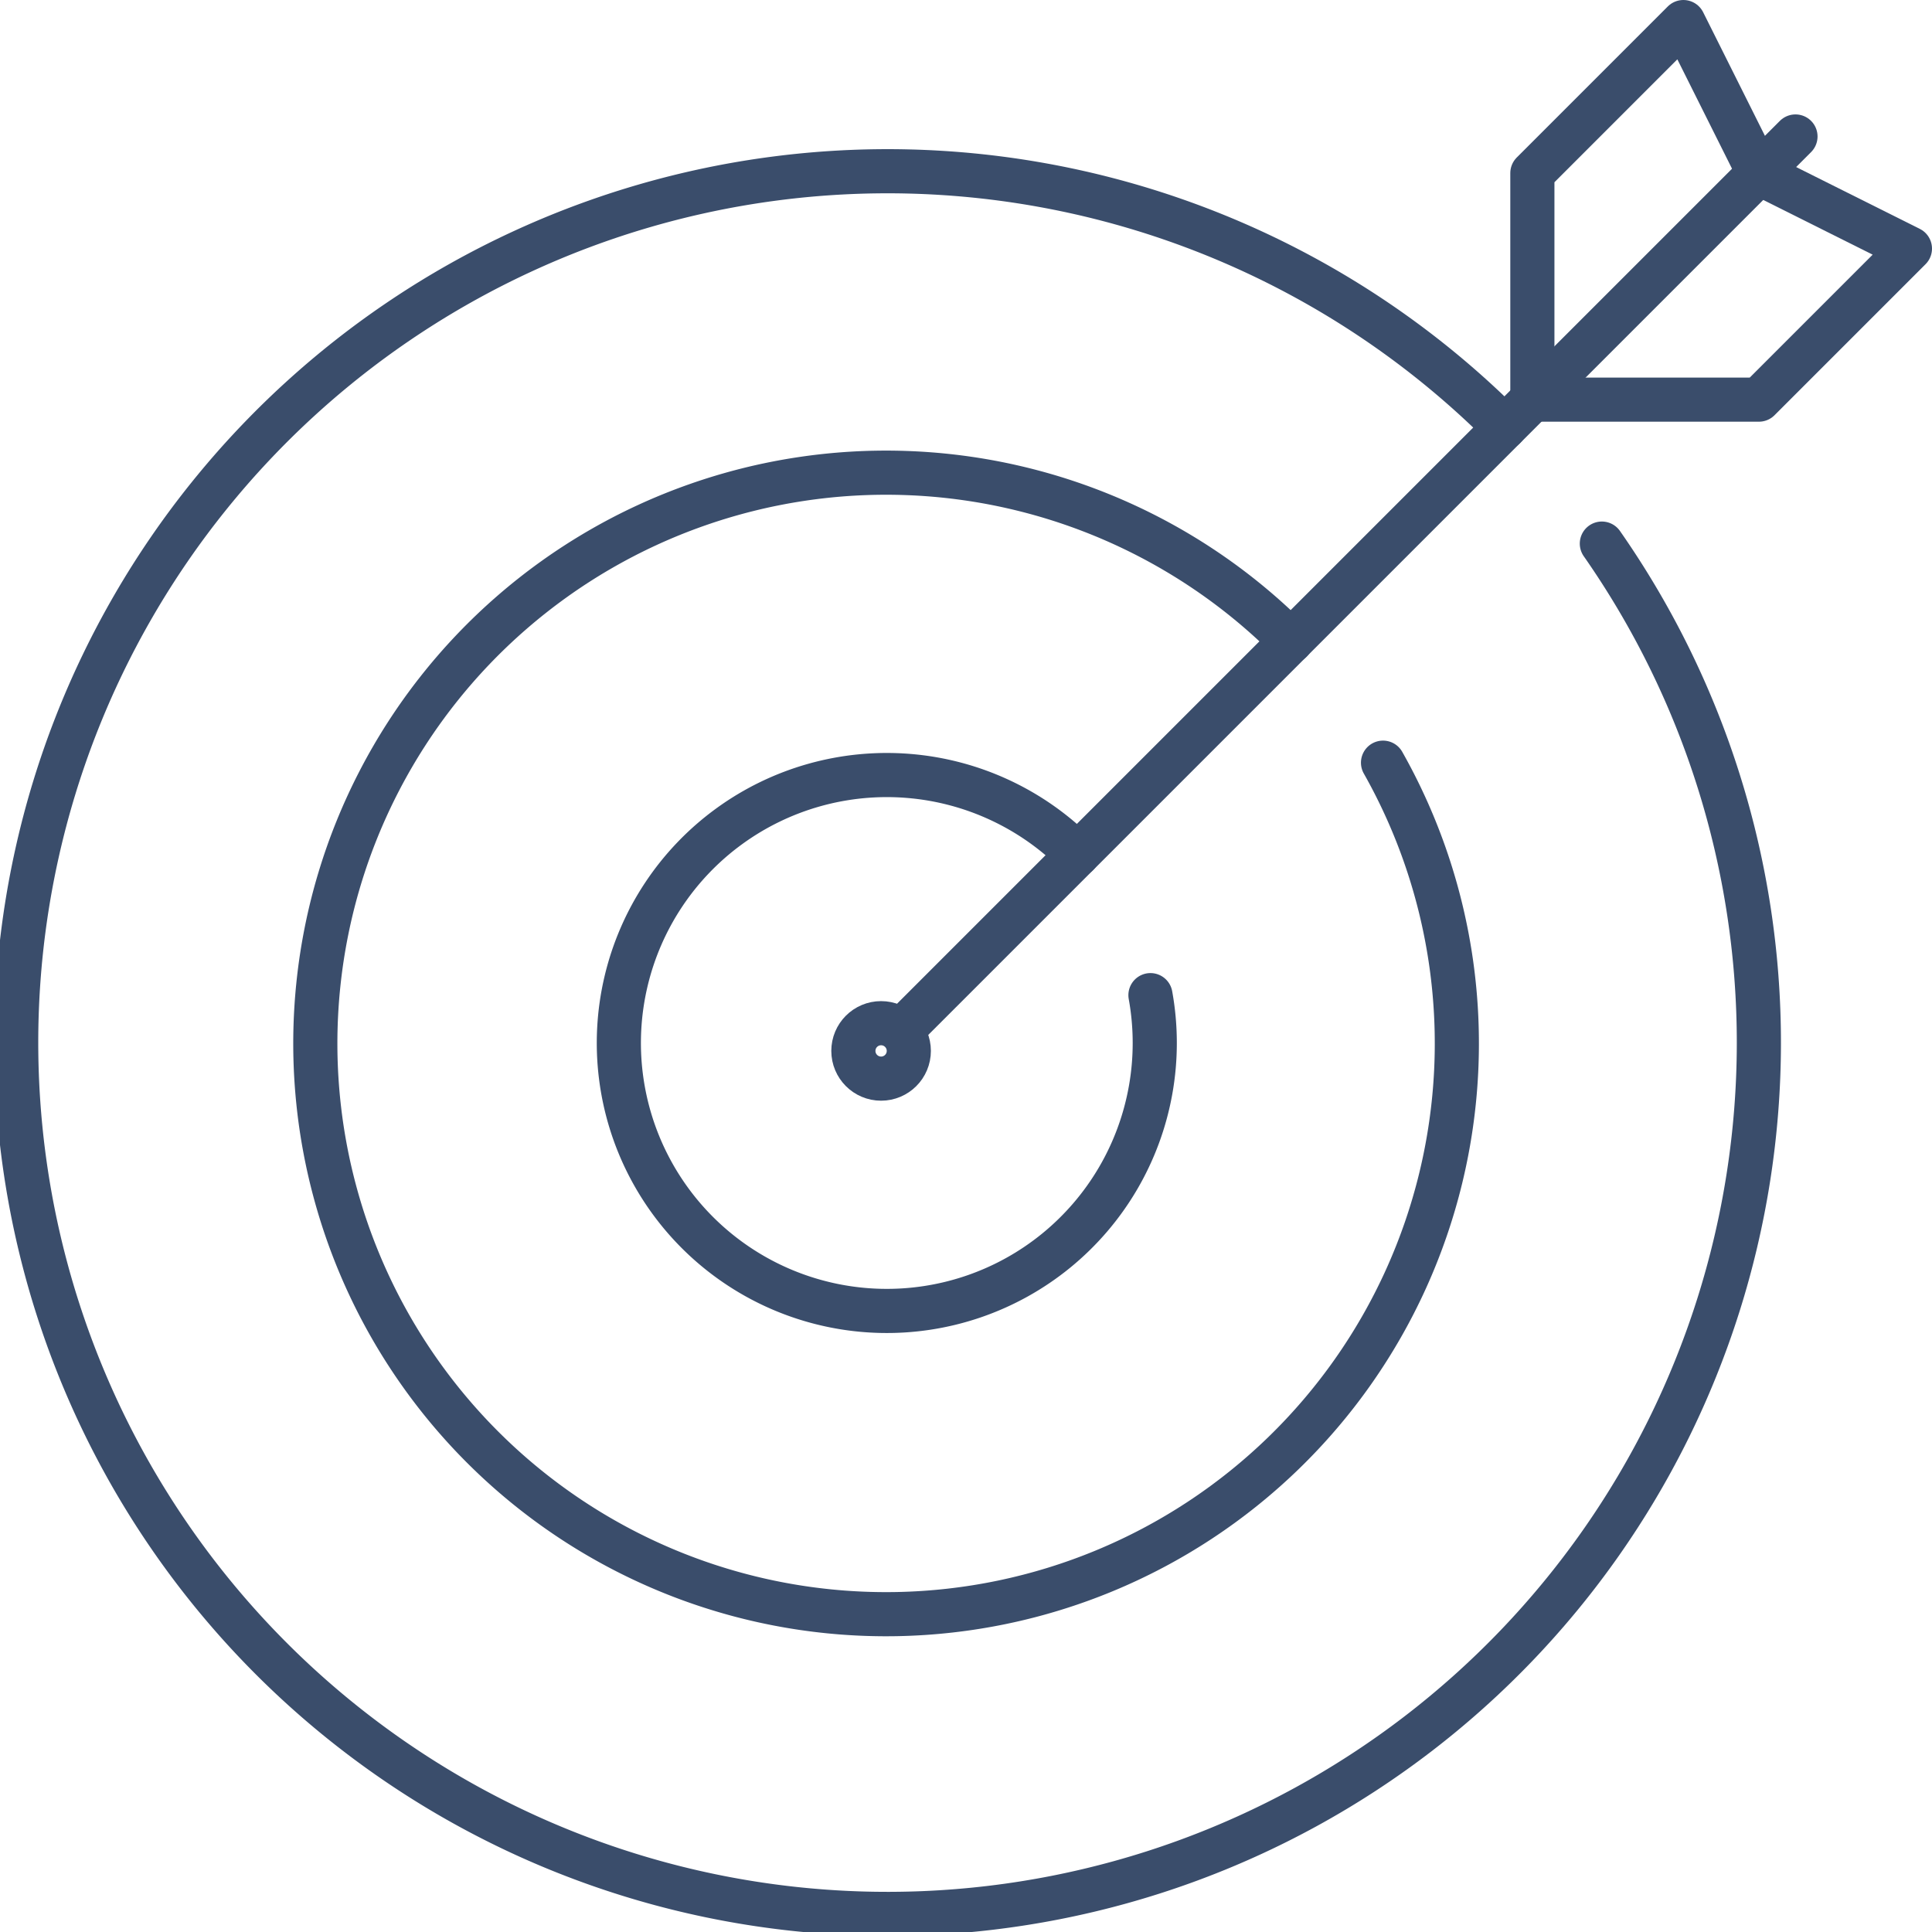
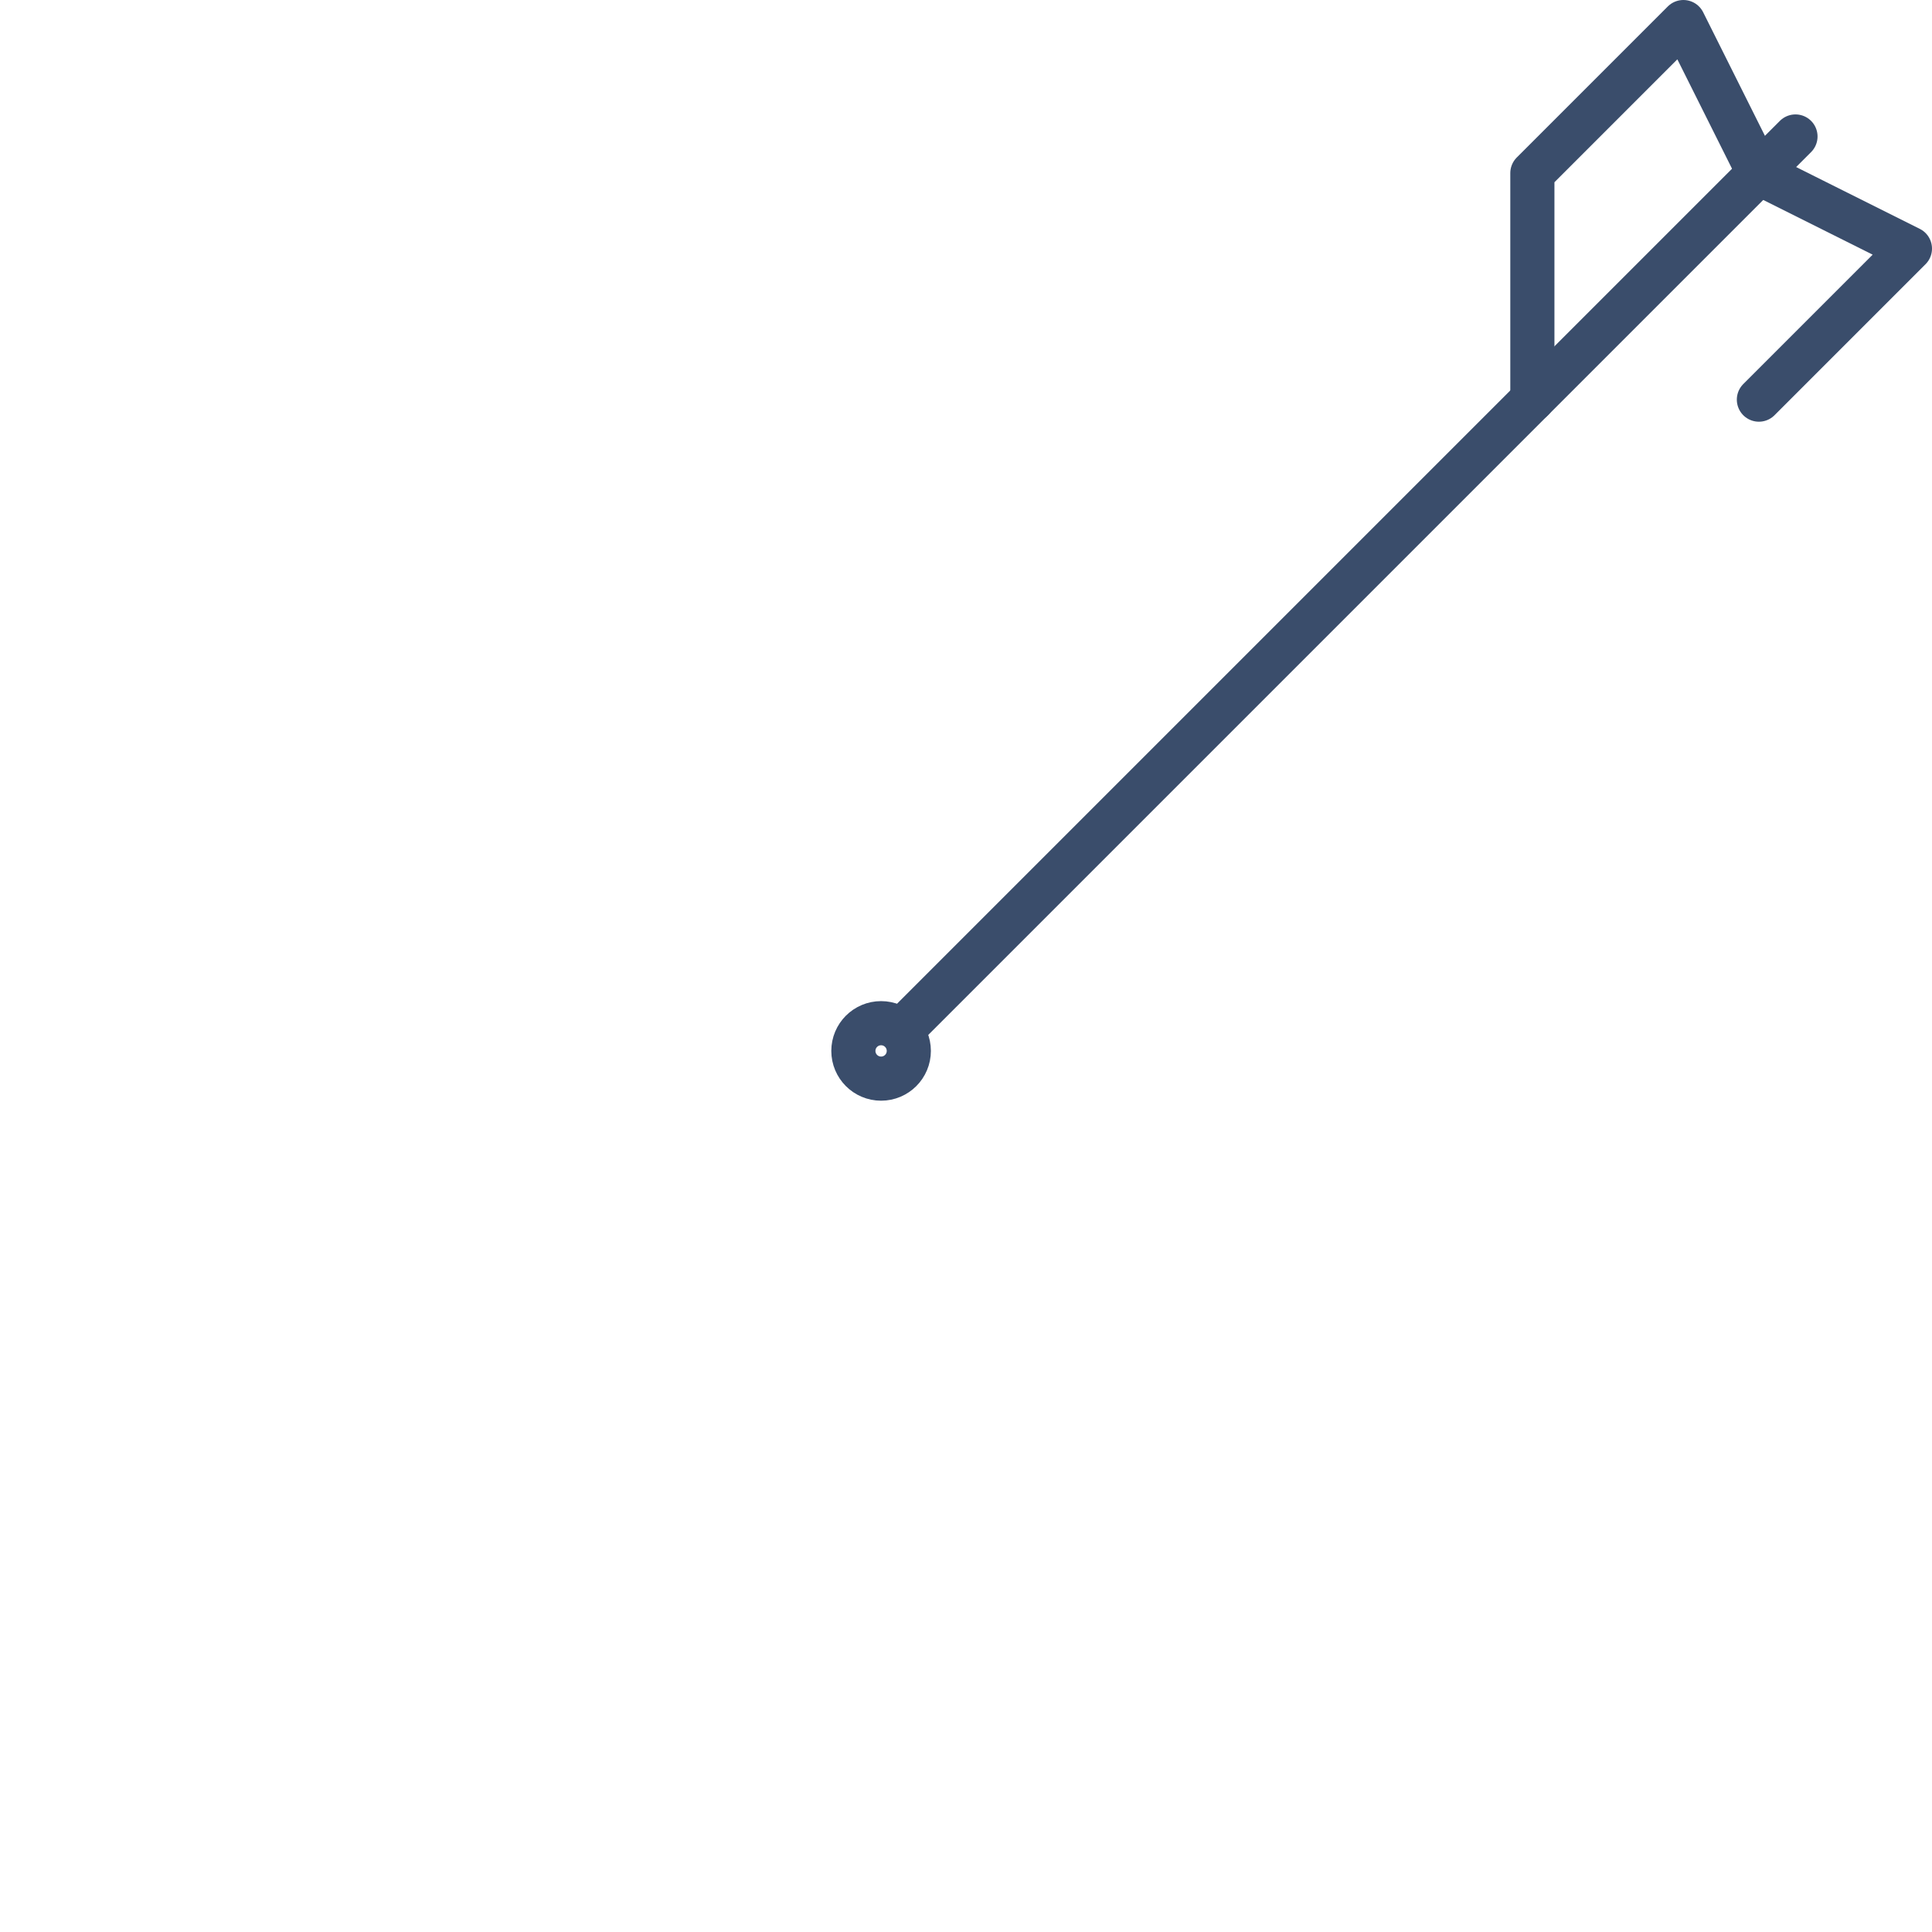
<svg xmlns="http://www.w3.org/2000/svg" width="54.711" height="54.711" viewBox="0 0 54.711 54.711">
  <g id="Group_335" data-name="Group 335" transform="translate(-4.097 -4.711)">
    <g id="Group_343" data-name="Group 343" transform="translate(-52.278 -349.664)">
      <circle id="Ellipse_9" data-name="Ellipse 9" cx="0.785" cy="0.785" r="0.785" transform="translate(80.541 383.35)" fill="none" stroke="#3a4d6b" stroke-linecap="round" stroke-linejoin="round" stroke-width="1.25" />
-       <path id="Path_65" data-name="Path 65" d="M98.982,366.2a24.675,24.675,0,1,0,2.755,3.292" transform="translate(0 0.277)" fill="none" stroke="#3a4d6b" stroke-linecap="round" stroke-linejoin="round" stroke-width="1.25" />
-       <path id="Path_66" data-name="Path 66" d="M92.379,371.7a16.163,16.163,0,1,0,2.607,3.442" transform="translate(0.554 0.831)" fill="none" stroke="#3a4d6b" stroke-linecap="round" stroke-linejoin="round" stroke-width="1.25" />
-       <path id="Path_67" data-name="Path 67" d="M85.777,377.192a7.588,7.588,0,1,0,2.07,3.98" transform="translate(1.107 1.384)" fill="none" stroke="#3a4d6b" stroke-linecap="round" stroke-linejoin="round" stroke-width="1.25" />
      <line id="Line_72" data-name="Line 72" x1="25.11" y2="25.11" transform="translate(82.11 358.24)" fill="none" stroke="#3a4d6b" stroke-linecap="round" stroke-linejoin="round" stroke-width="1.25" />
-       <path id="Path_68" data-name="Path 68" d="M103.415,359l4.277,2.138-4.277,4.277H97" transform="translate(2.769 0.277)" fill="none" stroke="#3a4d6b" stroke-linecap="round" stroke-linejoin="round" stroke-width="1.25" />
+       <path id="Path_68" data-name="Path 68" d="M103.415,359l4.277,2.138-4.277,4.277" transform="translate(2.769 0.277)" fill="none" stroke="#3a4d6b" stroke-linecap="round" stroke-linejoin="round" stroke-width="1.25" />
      <path id="Path_69" data-name="Path 69" d="M103.415,359.277,101.277,355,97,359.277v6.415" transform="translate(2.769)" fill="none" stroke="#3a4d6b" stroke-linecap="round" stroke-linejoin="round" stroke-width="1.25" />
    </g>
  </g>
</svg>